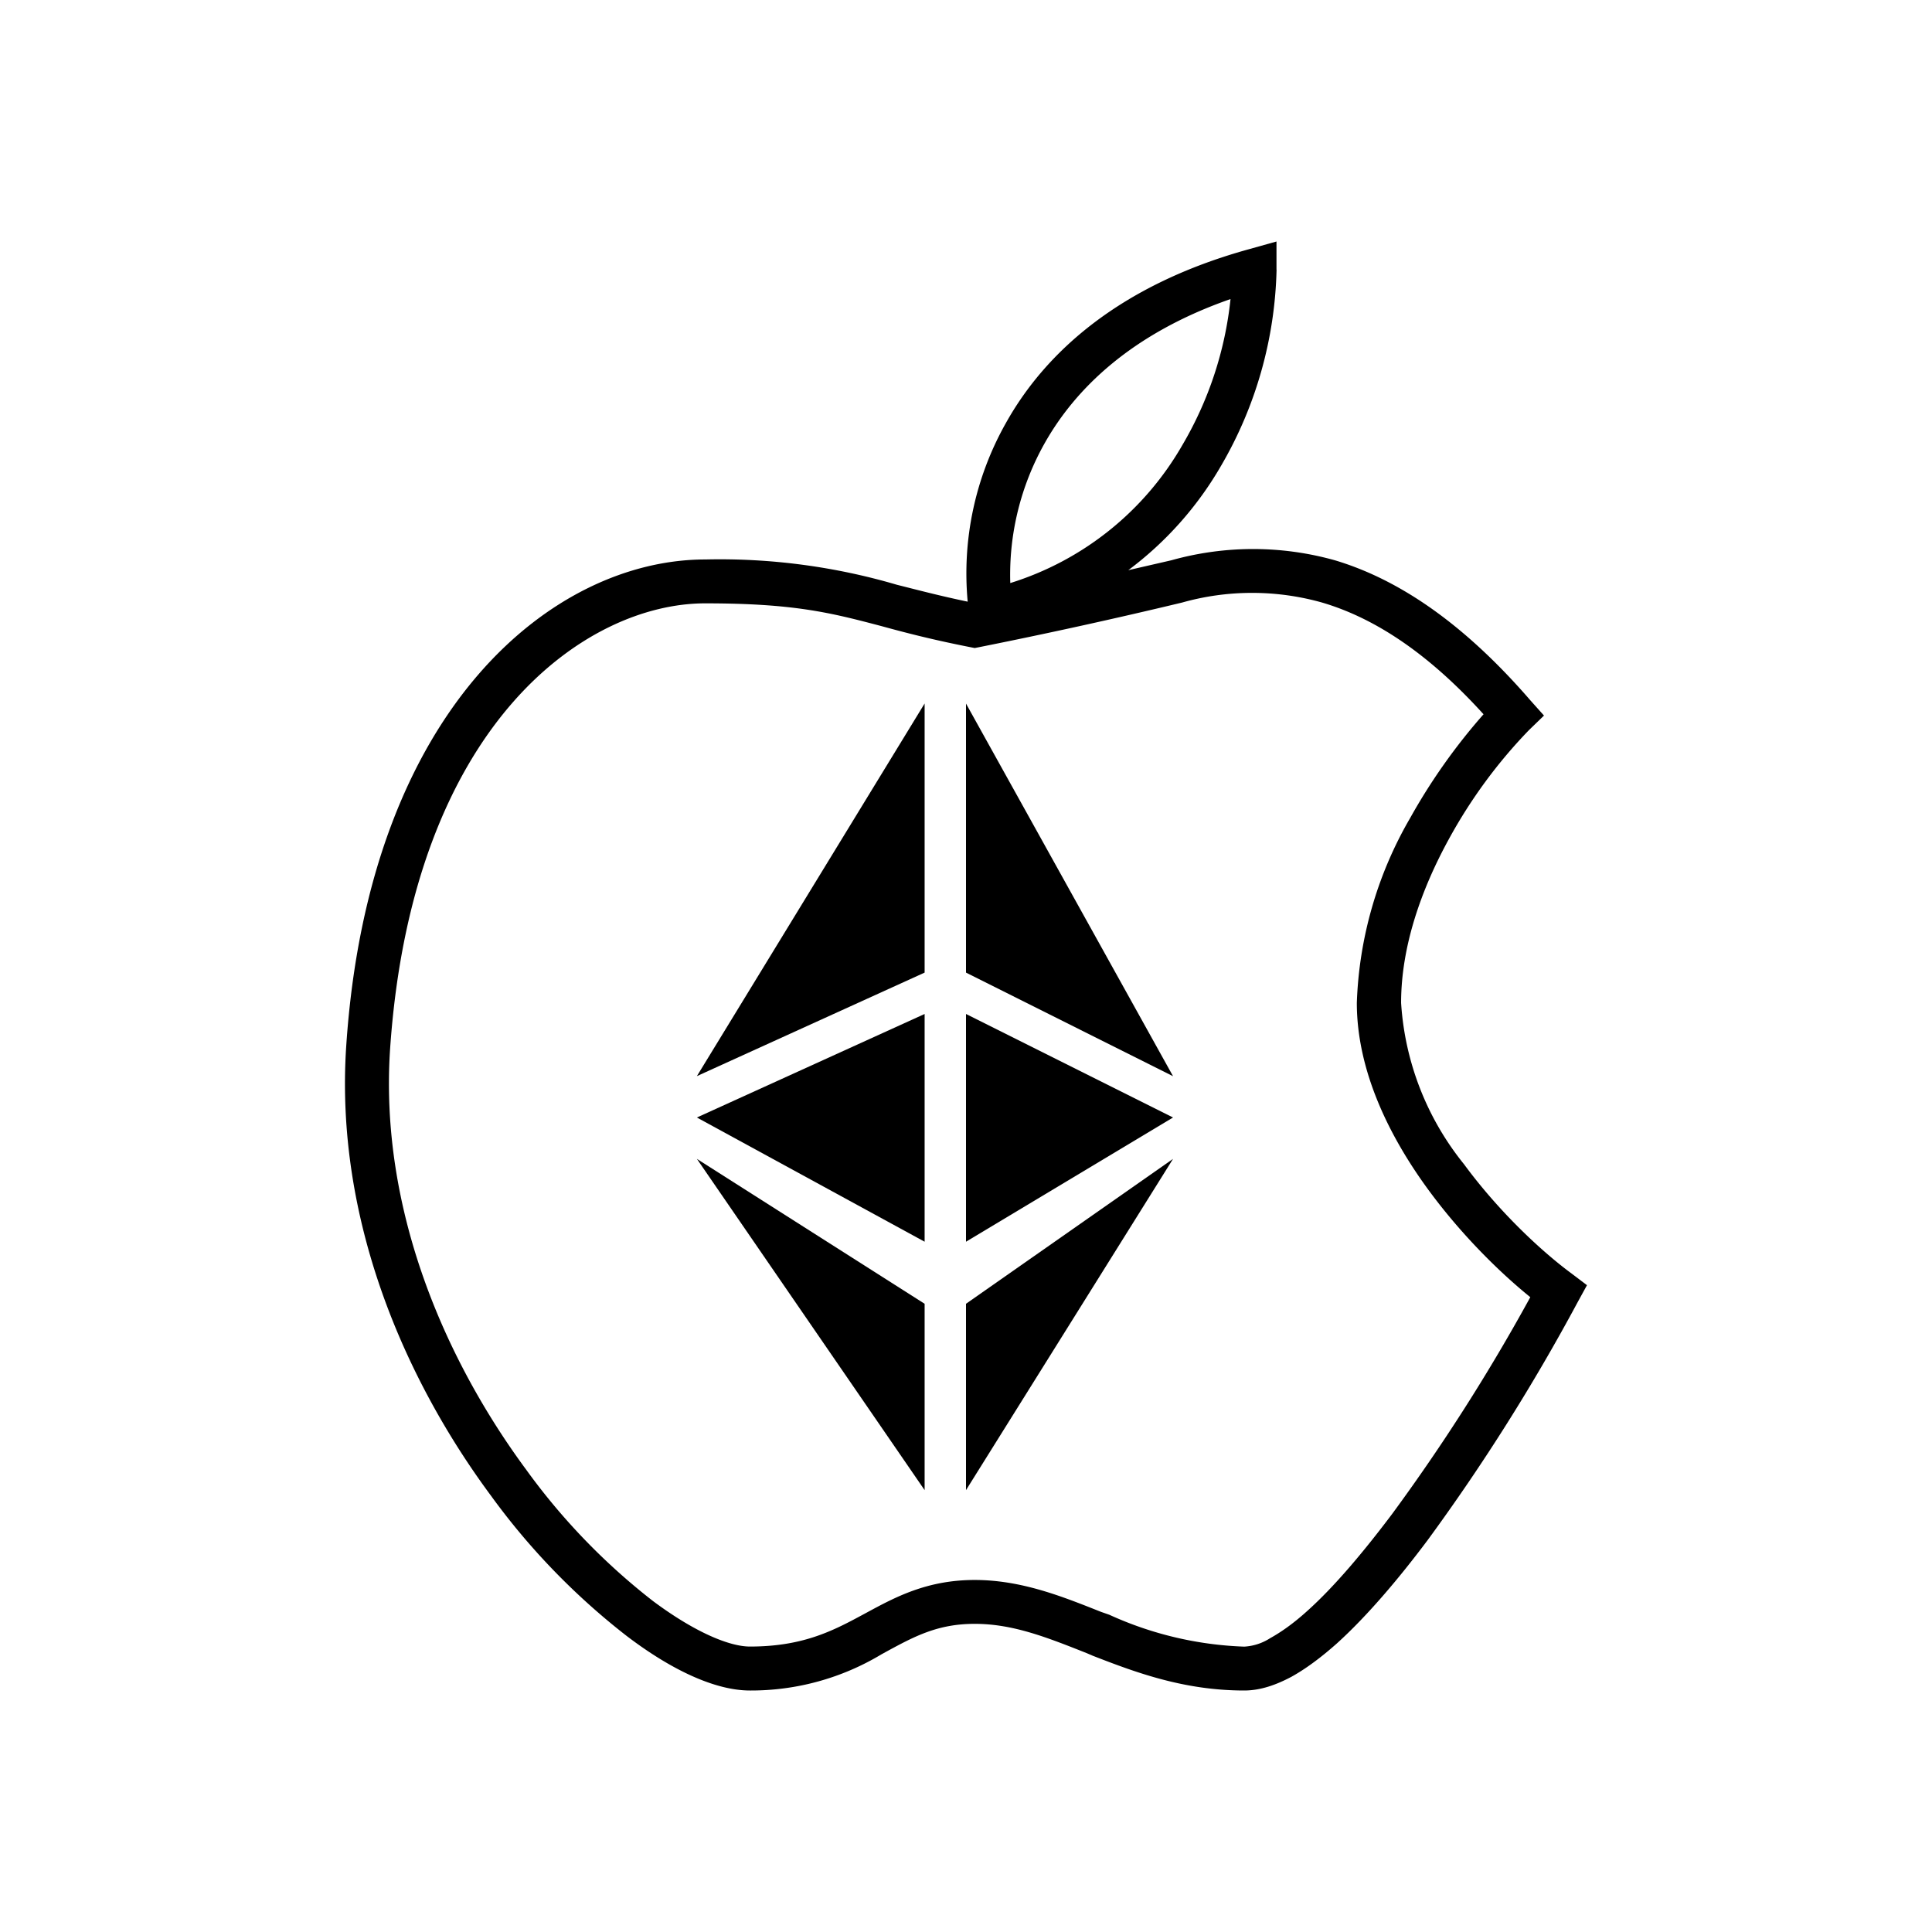
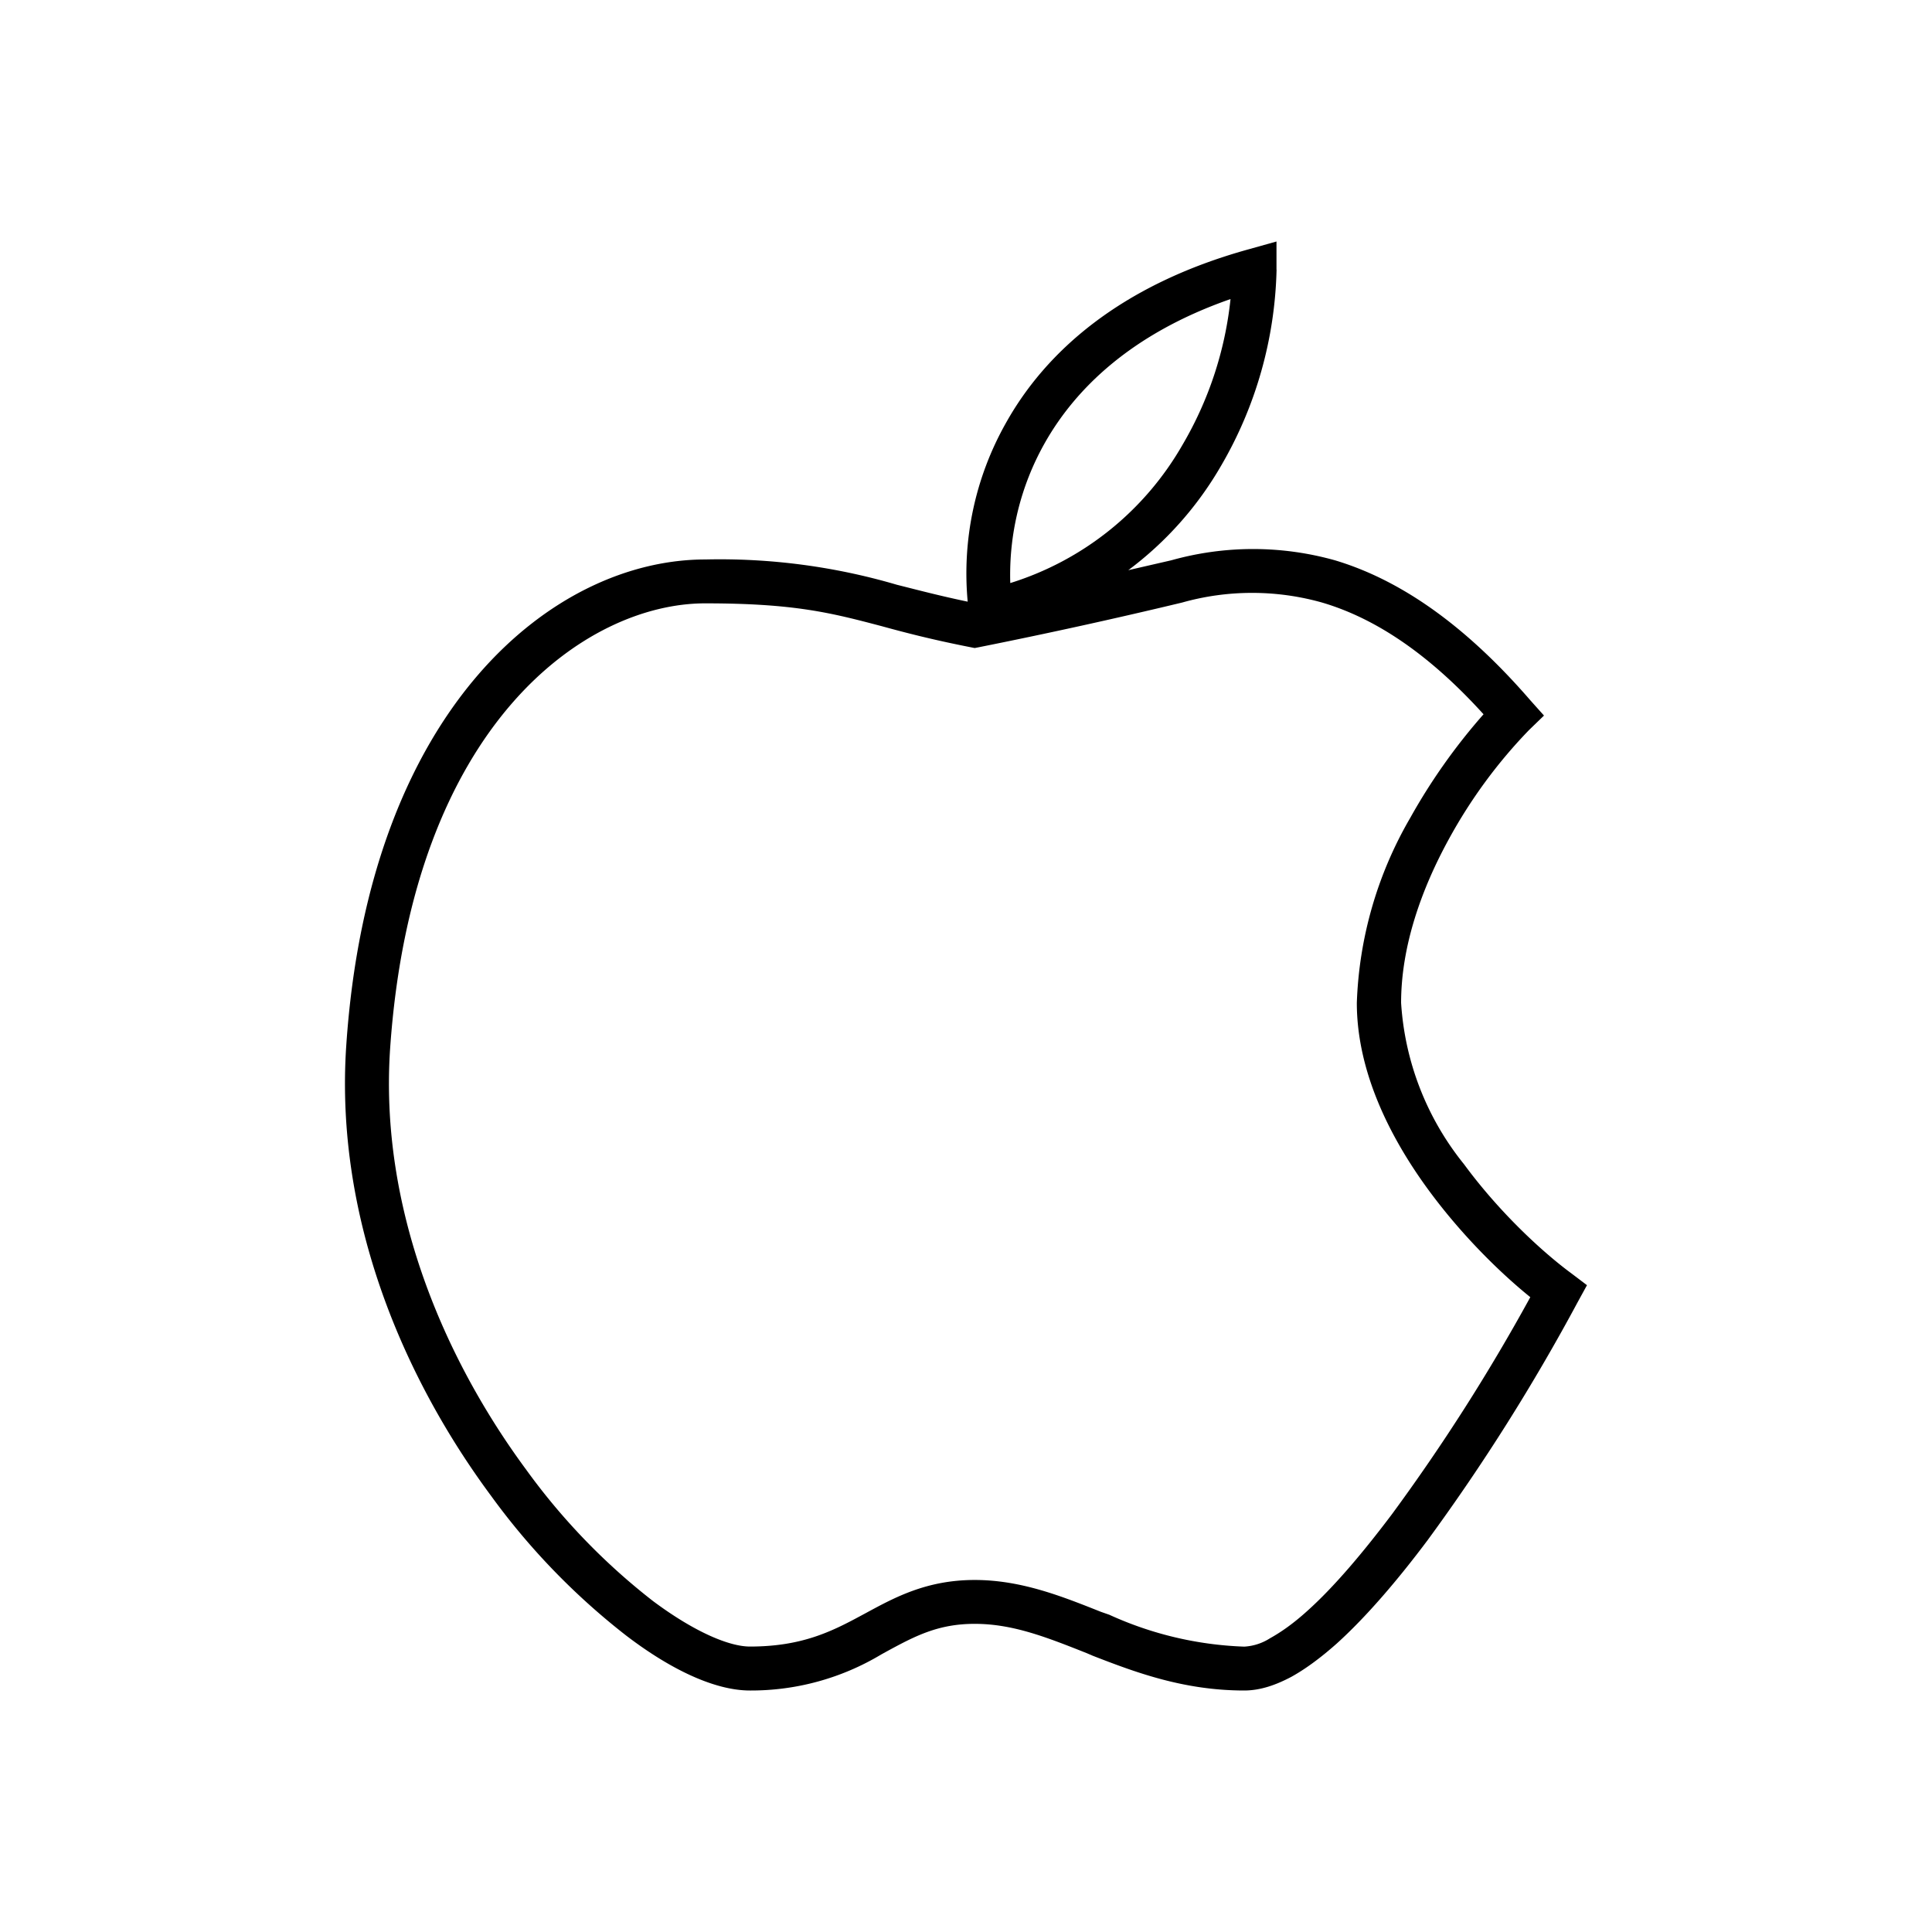
<svg xmlns="http://www.w3.org/2000/svg" width="1em" height="1em" viewBox="0 0 24 24">
  <path fill="currentColor" d="M15.857 3.35V3l-.35.098c-1.594.442-2.52 1.275-3.013 2.16a3.8 3.8 0 0 0-.473 2.216c-.345-.072-.617-.144-.88-.21a7.8 7.8 0 0 0-2.38-.314c-1.873 0-4.177 1.82-4.46 6.043c-.144 2.15.725 4.14 1.8 5.59a8.6 8.6 0 0 0 1.682 1.738c.54.412 1.09.679 1.533.679a3.14 3.14 0 0 0 1.63-.447l.056-.031c.36-.196.648-.35 1.106-.35c.473 0 .89.165 1.394.365l.072.031c.53.206 1.131.432 1.882.432c.206 0 .401-.072.586-.17c.186-.103.376-.247.561-.411c.37-.334.761-.792 1.131-1.286a25 25 0 0 0 1.867-2.962l.113-.206l-.19-.144c-.35-.257-.89-.75-1.337-1.358a3.54 3.54 0 0 1-.782-2.005c0-.71.257-1.42.592-2.032c.27-.495.605-.952.997-1.357l.186-.18l-.17-.19c-.859-.993-1.672-1.513-2.428-1.739a3.76 3.76 0 0 0-2.031 0l-.535.123a4.3 4.3 0 0 0 1.152-1.296c.433-.74.67-1.58.69-2.437M14.69 5.525a3.75 3.75 0 0 1-2.14 1.718a3.33 3.33 0 0 1 .422-1.728c.386-.69 1.09-1.373 2.314-1.8a4.5 4.5 0 0 1-.596 1.81m-.005 1.96c.568-.16 1.17-.16 1.738 0c.591.174 1.265.57 2.006 1.388a7.4 7.4 0 0 0-.91 1.286a4.9 4.9 0 0 0-.664 2.299c0 .853.411 1.671.89 2.324c.411.56.89 1.029 1.265 1.332a24 24 0 0 1-1.718 2.695c-.36.478-.72.905-1.054 1.204c-.17.154-.324.262-.463.339a.66.66 0 0 1-.319.103a4.4 4.4 0 0 1-1.676-.396l-.103-.036c-.479-.19-.988-.396-1.569-.396c-.596 0-.992.216-1.352.411l-.067.036c-.37.2-.74.38-1.373.38c-.252 0-.68-.174-1.204-.565a8 8 0 0 1-1.574-1.63c-1.018-1.378-1.825-3.245-1.692-5.23c.278-4.048 2.438-5.534 3.914-5.534c1.111 0 1.564.118 2.191.283c.298.082.638.17 1.106.262l.051.01l.052-.01a67 67 0 0 0 2.525-.555" />
-   <path fill="currentColor" d="m8.657 13.368l2.829-4.629v3.343zM12 12.082V8.74l2.572 4.629zm-.514 3.343v-2.829l-2.829 1.286zm.514 0v-2.829l2.572 1.286zm0 3.086v-2.315l2.572-1.8zm-.514-2.315l-2.829-1.8l2.829 4.115z" />
</svg>